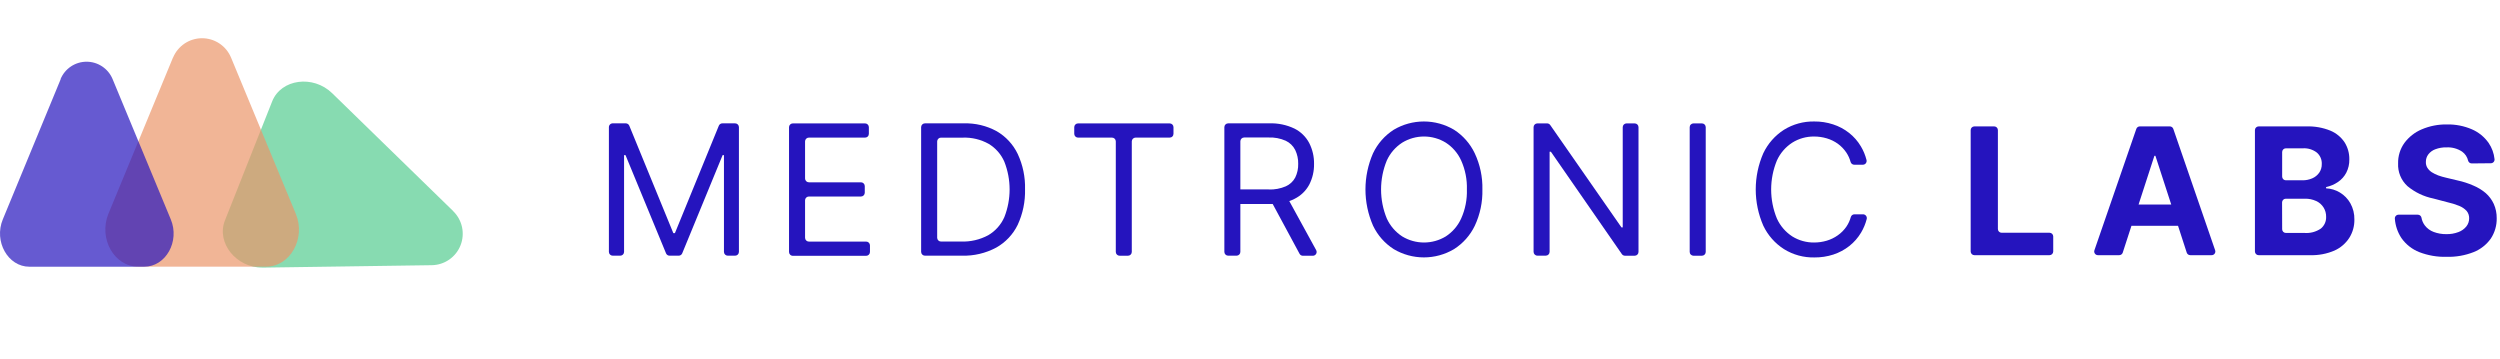
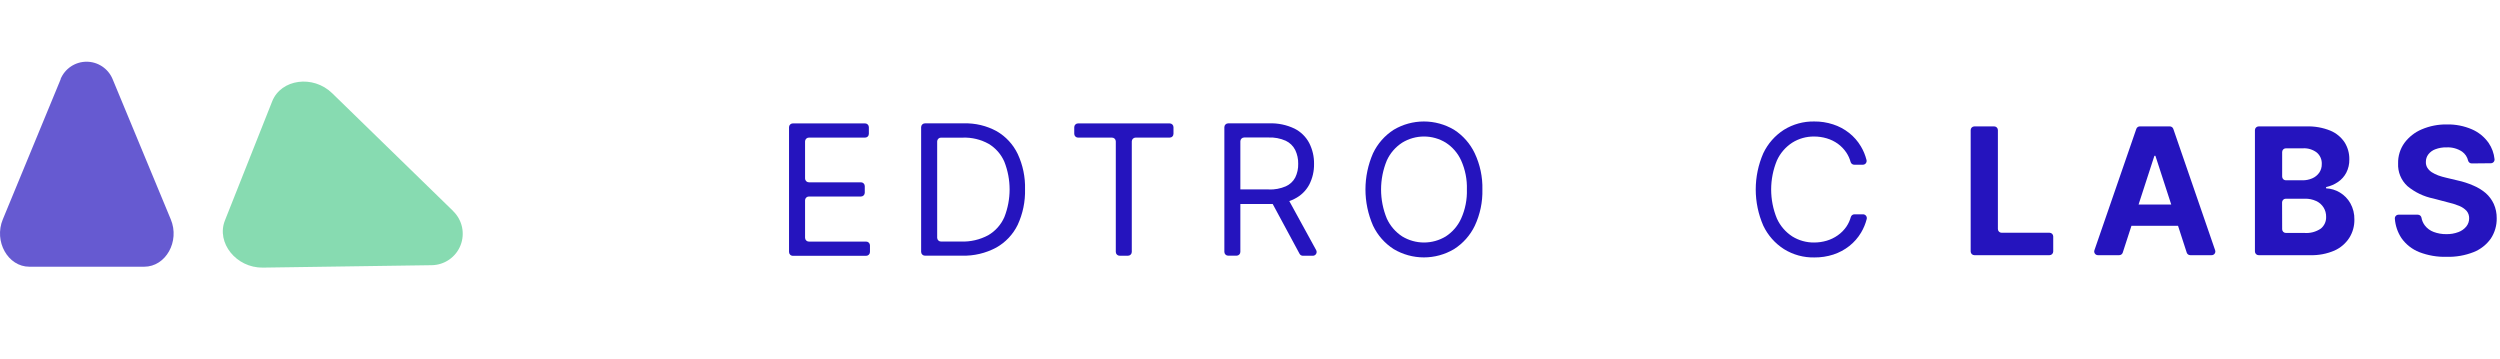
<svg xmlns="http://www.w3.org/2000/svg" width="327" height="47" viewBox="0 0 327 47" fill="none">
  <g clip-path="url(#clip0_467_2876)">
-     <path d="M80.18 16.134H81.856C81.954 16.135 82.049 16.164 82.13 16.219C82.212 16.274 82.275 16.351 82.312 16.442L88.073 30.498H88.277L94.023 16.442C94.061 16.351 94.125 16.272 94.207 16.218C94.289 16.163 94.386 16.134 94.484 16.134H96.155C96.287 16.134 96.413 16.187 96.506 16.28C96.599 16.373 96.651 16.499 96.651 16.63V32.947C96.651 33.079 96.599 33.205 96.506 33.298C96.413 33.391 96.287 33.443 96.155 33.443H95.188C95.057 33.443 94.931 33.391 94.838 33.298C94.745 33.205 94.693 33.079 94.693 32.947V20.289H94.519L89.234 33.136C89.196 33.227 89.133 33.304 89.052 33.359C88.971 33.413 88.875 33.443 88.778 33.443H87.578C87.479 33.444 87.382 33.415 87.3 33.36C87.218 33.305 87.154 33.227 87.117 33.136L81.816 20.289H81.628V32.947C81.628 33.079 81.576 33.205 81.483 33.298C81.39 33.391 81.263 33.443 81.132 33.443H80.14C80.009 33.443 79.883 33.391 79.79 33.298C79.697 33.205 79.644 33.079 79.644 32.947V16.63C79.644 16.562 79.658 16.494 79.686 16.431C79.713 16.368 79.753 16.311 79.803 16.265C79.854 16.218 79.913 16.183 79.978 16.16C80.043 16.138 80.112 16.129 80.18 16.134Z" fill="#2514BE" />
    <path d="M103.205 32.953V16.636C103.205 16.504 103.257 16.378 103.35 16.285C103.443 16.192 103.569 16.14 103.701 16.14H113.151C113.283 16.14 113.409 16.192 113.502 16.285C113.595 16.378 113.647 16.504 113.647 16.636V17.503C113.647 17.635 113.595 17.761 113.502 17.854C113.409 17.947 113.283 17.999 113.151 17.999H105.798C105.667 17.999 105.541 18.051 105.448 18.144C105.355 18.237 105.302 18.363 105.302 18.495V23.349C105.302 23.48 105.355 23.606 105.448 23.699C105.541 23.792 105.667 23.845 105.798 23.845H112.616C112.747 23.845 112.873 23.897 112.966 23.99C113.059 24.083 113.112 24.209 113.112 24.34V25.208C113.112 25.34 113.059 25.466 112.966 25.559C112.873 25.652 112.747 25.704 112.616 25.704H105.798C105.667 25.704 105.541 25.756 105.448 25.849C105.355 25.942 105.302 26.068 105.302 26.2V31.103C105.302 31.235 105.355 31.361 105.448 31.454C105.541 31.547 105.667 31.599 105.798 31.599H113.295C113.427 31.599 113.553 31.651 113.646 31.744C113.739 31.837 113.791 31.963 113.791 32.095V32.963C113.791 33.094 113.739 33.22 113.646 33.313C113.553 33.406 113.427 33.459 113.295 33.459H103.701C103.635 33.459 103.57 33.445 103.509 33.42C103.448 33.394 103.393 33.357 103.347 33.31C103.301 33.263 103.264 33.207 103.24 33.146C103.216 33.084 103.204 33.019 103.205 32.953Z" fill="#2514BE" />
    <path d="M125.824 33.443H120.98C120.849 33.443 120.723 33.39 120.63 33.297C120.537 33.204 120.484 33.078 120.484 32.947V16.629C120.484 16.498 120.537 16.372 120.63 16.279C120.723 16.186 120.849 16.134 120.98 16.134H126.062C127.565 16.089 129.052 16.445 130.371 17.165C131.566 17.857 132.523 18.894 133.118 20.14C133.791 21.583 134.118 23.164 134.075 24.756C134.116 26.361 133.787 27.954 133.113 29.412C132.502 30.666 131.523 31.703 130.306 32.386C128.93 33.122 127.385 33.486 125.824 33.443ZM122.582 31.097C122.582 31.229 122.634 31.355 122.727 31.448C122.82 31.541 122.946 31.593 123.077 31.593H125.705C126.945 31.639 128.173 31.353 129.265 30.765C130.197 30.219 130.933 29.393 131.368 28.405C132.287 26.074 132.287 23.482 131.368 21.151C130.945 20.178 130.229 19.362 129.32 18.816C128.286 18.241 127.115 17.959 125.933 18.003H123.077C122.946 18.003 122.82 18.055 122.727 18.148C122.634 18.241 122.582 18.367 122.582 18.499V31.097Z" fill="#2514BE" />
    <path d="M140.512 17.503V16.636C140.512 16.504 140.564 16.378 140.657 16.285C140.75 16.192 140.876 16.14 141.008 16.14H152.996C153.128 16.14 153.254 16.192 153.347 16.285C153.44 16.378 153.492 16.504 153.492 16.636V17.503C153.492 17.635 153.44 17.761 153.347 17.854C153.254 17.947 153.128 17.999 152.996 17.999H148.534C148.403 17.999 148.276 18.051 148.183 18.144C148.09 18.237 148.038 18.363 148.038 18.495V32.953C148.038 33.084 147.986 33.21 147.893 33.303C147.8 33.396 147.674 33.449 147.542 33.449H146.442C146.31 33.449 146.184 33.396 146.091 33.303C145.998 33.21 145.946 33.084 145.946 32.953V18.495C145.946 18.363 145.894 18.237 145.801 18.144C145.708 18.051 145.582 17.999 145.45 17.999H140.988C140.86 17.994 140.739 17.939 140.65 17.847C140.561 17.755 140.512 17.631 140.512 17.503Z" fill="#2514BE" />
    <path d="M172.15 32.709L168.64 26.303C168.877 26.222 169.107 26.123 169.329 26.006C170.146 25.603 170.817 24.955 171.248 24.152C171.678 23.313 171.894 22.382 171.877 21.439C171.893 20.493 171.677 19.557 171.248 18.712C170.82 17.897 170.147 17.236 169.324 16.823C168.286 16.326 167.142 16.089 165.992 16.134H160.642C160.511 16.134 160.385 16.186 160.292 16.279C160.199 16.372 160.146 16.499 160.146 16.63V32.947C160.146 33.079 160.199 33.205 160.292 33.298C160.385 33.391 160.511 33.443 160.642 33.443H161.743C161.875 33.443 162.001 33.391 162.094 33.298C162.187 33.205 162.239 33.079 162.239 32.947V26.68H166.027H166.468L169.979 33.19C170.021 33.27 170.084 33.336 170.16 33.382C170.237 33.428 170.325 33.453 170.415 33.453H171.714C171.801 33.454 171.888 33.432 171.964 33.389C172.041 33.346 172.104 33.284 172.148 33.208C172.193 33.133 172.216 33.047 172.217 32.959C172.217 32.871 172.194 32.785 172.15 32.709ZM165.957 24.776H162.239V18.48C162.239 18.348 162.291 18.222 162.384 18.129C162.477 18.036 162.603 17.984 162.735 17.984H165.918C166.693 17.95 167.465 18.096 168.174 18.41C168.71 18.662 169.146 19.086 169.413 19.615C169.684 20.181 169.818 20.802 169.805 21.43C169.821 22.049 169.689 22.663 169.418 23.22C169.147 23.73 168.712 24.135 168.184 24.37C167.481 24.671 166.721 24.813 165.957 24.786V24.776Z" fill="#2514BE" />
    <path d="M193.897 24.788C193.937 26.422 193.598 28.043 192.906 29.523C192.303 30.78 191.36 31.841 190.184 32.588C188.991 33.295 187.631 33.668 186.244 33.668C184.858 33.668 183.497 33.295 182.305 32.588C181.13 31.839 180.19 30.773 179.593 29.514C178.939 28.021 178.602 26.41 178.602 24.781C178.602 23.152 178.939 21.541 179.593 20.048C180.19 18.788 181.13 17.721 182.305 16.969C183.497 16.262 184.858 15.889 186.244 15.889C187.631 15.889 188.991 16.262 190.184 16.969C191.359 17.721 192.298 18.788 192.896 20.048C193.593 21.529 193.936 23.152 193.897 24.788ZM191.869 24.788C191.91 23.484 191.654 22.187 191.121 20.995C190.688 20.037 189.987 19.224 189.103 18.655C188.247 18.132 187.263 17.855 186.259 17.855C185.256 17.855 184.272 18.132 183.416 18.655C182.531 19.225 181.828 20.037 181.393 20.995C180.394 23.425 180.394 26.151 181.393 28.581C181.83 29.54 182.532 30.354 183.416 30.927C184.274 31.445 185.257 31.72 186.259 31.72C187.262 31.72 188.245 31.445 189.103 30.927C189.987 30.355 190.687 29.541 191.121 28.581C191.654 27.39 191.91 26.093 191.869 24.788Z" fill="#2514BE" />
-     <path d="M214.316 16.636V32.953C214.316 33.084 214.264 33.21 214.171 33.303C214.078 33.396 213.952 33.449 213.82 33.449H212.551C212.47 33.449 212.39 33.43 212.319 33.393C212.247 33.356 212.185 33.302 212.139 33.235L202.858 19.848H202.689V32.943C202.689 33.074 202.637 33.2 202.544 33.293C202.451 33.386 202.325 33.439 202.193 33.439H201.088C200.956 33.439 200.83 33.386 200.737 33.293C200.644 33.2 200.592 33.074 200.592 32.943V16.636C200.592 16.504 200.644 16.378 200.737 16.285C200.83 16.192 200.956 16.14 201.088 16.14H202.362C202.442 16.14 202.521 16.159 202.591 16.196C202.662 16.233 202.723 16.287 202.768 16.353L212.085 29.74H212.253V16.636C212.253 16.504 212.306 16.378 212.399 16.285C212.492 16.192 212.618 16.14 212.749 16.14H213.82C213.952 16.14 214.078 16.192 214.171 16.285C214.264 16.378 214.316 16.504 214.316 16.636Z" fill="#2514BE" />
-     <path d="M223.109 16.636V32.953C223.109 33.084 223.057 33.21 222.964 33.303C222.871 33.396 222.745 33.449 222.613 33.449H221.508C221.376 33.449 221.25 33.396 221.157 33.303C221.064 33.21 221.012 33.084 221.012 32.953V16.636C221.012 16.504 221.064 16.378 221.157 16.285C221.25 16.192 221.376 16.14 221.508 16.14H222.613C222.745 16.14 222.871 16.192 222.964 16.285C223.057 16.378 223.109 16.504 223.109 16.636Z" fill="#2514BE" />
    <path d="M243.632 21.546H242.556C242.446 21.55 242.337 21.518 242.247 21.453C242.157 21.388 242.091 21.295 242.06 21.189C241.941 20.75 241.752 20.333 241.5 19.954C241.199 19.507 240.822 19.116 240.385 18.799C239.944 18.486 239.455 18.248 238.937 18.095C238.399 17.936 237.841 17.855 237.281 17.857C236.275 17.846 235.288 18.122 234.435 18.655C233.551 19.225 232.85 20.037 232.417 20.996C231.418 23.426 231.418 26.151 232.417 28.582C232.85 29.541 233.551 30.355 234.435 30.927C235.289 31.456 236.276 31.731 237.281 31.72C237.841 31.722 238.399 31.642 238.937 31.482C239.455 31.329 239.944 31.091 240.385 30.778C240.835 30.463 241.223 30.069 241.53 29.613C241.782 29.234 241.971 28.817 242.09 28.378C242.123 28.274 242.189 28.183 242.279 28.12C242.369 28.058 242.477 28.026 242.586 28.031H243.667C243.745 28.028 243.823 28.044 243.894 28.077C243.964 28.11 244.027 28.159 244.075 28.22C244.123 28.281 244.156 28.353 244.172 28.43C244.187 28.507 244.184 28.586 244.163 28.661C244.005 29.274 243.761 29.861 243.439 30.406C243.036 31.089 242.51 31.691 241.887 32.181C241.262 32.673 240.555 33.05 239.8 33.297C238.999 33.555 238.162 33.682 237.32 33.674C235.919 33.704 234.54 33.327 233.349 32.588C232.174 31.839 231.234 30.773 230.637 29.514C229.986 28.021 229.65 26.41 229.65 24.781C229.65 23.153 229.986 21.541 230.637 20.049C231.234 18.788 232.174 17.721 233.349 16.97C234.533 16.241 235.901 15.865 237.291 15.889C238.132 15.879 238.97 16.008 239.77 16.27C240.526 16.513 241.233 16.889 241.857 17.381C242.48 17.871 243.007 18.473 243.409 19.156C243.733 19.7 243.977 20.288 244.133 20.901C244.157 20.978 244.162 21.059 244.148 21.138C244.134 21.217 244.101 21.292 244.052 21.355C244.003 21.419 243.939 21.469 243.866 21.502C243.792 21.535 243.712 21.55 243.632 21.546Z" fill="#2514BE" />
    <path d="M257.764 32.894V17.016C257.764 16.888 257.815 16.765 257.905 16.674C257.995 16.584 258.118 16.533 258.246 16.533H260.842C260.97 16.533 261.093 16.584 261.183 16.674C261.274 16.765 261.324 16.888 261.324 17.016V29.961C261.324 30.089 261.375 30.211 261.466 30.302C261.556 30.392 261.679 30.443 261.807 30.443H268.079C268.207 30.443 268.33 30.494 268.42 30.584C268.511 30.675 268.562 30.798 268.562 30.926V32.894C268.562 33.022 268.511 33.145 268.42 33.235C268.33 33.326 268.207 33.377 268.079 33.377H258.246C258.118 33.377 257.995 33.326 257.905 33.235C257.815 33.145 257.764 33.022 257.764 32.894Z" fill="#2514BE" />
    <path d="M289.741 32.735L284.269 16.861C284.236 16.761 284.17 16.675 284.083 16.616C283.996 16.556 283.892 16.527 283.787 16.533H279.888C279.787 16.533 279.688 16.564 279.606 16.623C279.524 16.682 279.462 16.765 279.43 16.861L273.949 32.735C273.923 32.808 273.916 32.886 273.927 32.962C273.938 33.039 273.967 33.111 274.012 33.174C274.057 33.237 274.116 33.288 274.185 33.324C274.254 33.359 274.33 33.377 274.407 33.376H277.196C277.298 33.376 277.397 33.344 277.479 33.284C277.562 33.224 277.623 33.14 277.654 33.044L278.793 29.536H284.887L286.025 33.044C286.057 33.14 286.118 33.224 286.201 33.284C286.283 33.344 286.382 33.376 286.484 33.376H289.273C289.351 33.378 289.428 33.361 289.498 33.327C289.568 33.292 289.629 33.242 289.675 33.178C289.721 33.115 289.751 33.042 289.762 32.965C289.774 32.887 289.766 32.808 289.741 32.735ZM279.724 26.757L281.794 20.383H281.929L283.999 26.757H279.724Z" fill="#2514BE" />
    <path d="M294.945 32.895V17.017C294.945 16.889 294.996 16.766 295.087 16.675C295.177 16.585 295.3 16.534 295.428 16.534H301.7C302.761 16.501 303.817 16.688 304.802 17.084C305.563 17.398 306.212 17.93 306.67 18.613C307.091 19.283 307.307 20.061 307.292 20.852C307.306 21.453 307.17 22.049 306.896 22.584C306.643 23.073 306.271 23.491 305.816 23.8C305.342 24.122 304.812 24.35 304.252 24.471V24.635C304.89 24.662 305.511 24.85 306.057 25.18C306.625 25.522 307.095 26.003 307.422 26.579C307.788 27.233 307.972 27.973 307.953 28.721C307.968 29.565 307.737 30.395 307.287 31.11C306.817 31.838 306.147 32.414 305.357 32.77C304.353 33.203 303.266 33.41 302.173 33.377H295.428C295.3 33.377 295.177 33.327 295.087 33.236C294.996 33.146 294.945 33.023 294.945 32.895ZM298.506 23.101C298.506 23.229 298.557 23.351 298.647 23.442C298.738 23.532 298.861 23.583 298.989 23.583H301.15C301.598 23.591 302.042 23.502 302.453 23.323C302.815 23.165 303.127 22.912 303.355 22.589C303.584 22.253 303.7 21.852 303.688 21.446C303.7 21.166 303.649 20.886 303.538 20.629C303.427 20.372 303.259 20.143 303.046 19.96C302.524 19.556 301.872 19.357 301.213 19.4H298.989C298.861 19.4 298.738 19.451 298.647 19.541C298.557 19.632 298.506 19.755 298.506 19.882V23.101ZM298.506 29.986C298.506 30.114 298.557 30.236 298.647 30.327C298.738 30.417 298.861 30.468 298.989 30.468H301.401C302.169 30.532 302.936 30.33 303.572 29.894C303.796 29.709 303.973 29.476 304.092 29.211C304.211 28.947 304.268 28.659 304.257 28.369C304.269 27.934 304.152 27.505 303.921 27.136C303.69 26.767 303.356 26.475 302.959 26.295C302.497 26.082 301.992 25.978 301.483 25.991H298.979C298.851 25.991 298.728 26.041 298.638 26.132C298.547 26.223 298.496 26.345 298.496 26.473L298.506 29.986Z" fill="#2514BE" />
    <path d="M323.312 21.376C323.203 21.379 323.095 21.346 323.007 21.28C322.92 21.214 322.857 21.12 322.83 21.014C322.721 20.537 322.441 20.117 322.043 19.832C321.443 19.435 320.731 19.241 320.012 19.277C319.51 19.263 319.01 19.346 318.54 19.523C318.177 19.655 317.859 19.888 317.624 20.194C317.414 20.472 317.303 20.811 317.305 21.159C317.289 21.434 317.356 21.709 317.498 21.945C317.647 22.179 317.845 22.378 318.077 22.529C318.346 22.699 318.632 22.84 318.931 22.949C319.271 23.07 319.617 23.17 319.969 23.248L321.484 23.61C322.178 23.76 322.855 23.98 323.505 24.266C324.099 24.512 324.651 24.849 325.141 25.265C325.584 25.658 325.941 26.139 326.188 26.678C326.448 27.266 326.578 27.903 326.569 28.546C326.588 29.497 326.315 30.432 325.787 31.223C325.225 32.01 324.448 32.618 323.549 32.975C322.43 33.415 321.233 33.625 320.031 33.592C318.811 33.628 317.596 33.421 316.456 32.984C315.506 32.612 314.687 31.968 314.102 31.132C313.609 30.381 313.316 29.518 313.248 28.623C313.239 28.555 313.246 28.486 313.266 28.42C313.287 28.355 313.321 28.295 313.367 28.244C313.412 28.192 313.468 28.152 313.531 28.124C313.594 28.096 313.662 28.082 313.73 28.082H316.244C316.356 28.08 316.466 28.117 316.554 28.186C316.642 28.256 316.703 28.354 316.726 28.464C316.789 28.837 316.941 29.19 317.17 29.491C317.468 29.878 317.87 30.173 318.328 30.34C318.856 30.537 319.415 30.634 319.978 30.625C320.515 30.638 321.049 30.548 321.551 30.36C321.959 30.215 322.319 29.961 322.593 29.626C322.838 29.322 322.97 28.941 322.965 28.55C322.975 28.199 322.856 27.856 322.632 27.585C322.362 27.299 322.032 27.076 321.667 26.929C321.162 26.726 320.641 26.564 320.109 26.447L318.275 25.964C317.033 25.712 315.873 25.157 314.898 24.348C314.487 23.973 314.165 23.513 313.953 22.999C313.741 22.485 313.645 21.931 313.672 21.376C313.649 20.42 313.937 19.482 314.492 18.703C315.076 17.915 315.861 17.298 316.765 16.918C317.805 16.476 318.926 16.258 320.055 16.276C321.181 16.253 322.298 16.472 323.332 16.918C324.211 17.3 324.967 17.918 325.517 18.703C325.944 19.33 326.207 20.053 326.284 20.807C326.293 20.875 326.288 20.945 326.267 21.011C326.247 21.076 326.213 21.137 326.167 21.189C326.122 21.241 326.065 21.282 326.002 21.31C325.939 21.338 325.871 21.352 325.802 21.352L323.312 21.376Z" fill="#2514BE" />
    <g style="mix-blend-mode:multiply" opacity="0.7">
      <path d="M59.282 27.613L43.443 12.187C40.951 9.765 36.765 10.335 35.602 13.256L29.419 28.839C28.259 31.761 30.912 35.056 34.386 35.004L56.477 34.687C57.29 34.675 58.08 34.422 58.749 33.961C59.418 33.5 59.935 32.85 60.235 32.094C60.535 31.339 60.605 30.511 60.435 29.715C60.266 28.92 59.865 28.193 59.282 27.626" fill="#54CC90" />
    </g>
    <g style="mix-blend-mode:multiply" opacity="0.7">
-       <path d="M22.62 7.544L14.175 27.978C12.872 31.196 14.926 34.878 18.083 34.878H34.816C37.956 34.878 40.027 31.187 38.694 27.974L30.223 7.539C29.912 6.788 29.385 6.145 28.71 5.693C28.034 5.241 27.24 5 26.428 5C25.615 5 24.821 5.241 24.146 5.693C23.47 6.145 22.944 6.788 22.633 7.539" fill="#EB956A" />
-     </g>
+       </g>
    <g style="mix-blend-mode:multiply" opacity="0.7">
      <path d="M7.944 10.344L0.367 28.696C-0.827 31.578 1.04 34.887 3.841 34.887H18.864C21.682 34.887 23.544 31.574 22.337 28.691L14.73 10.352C14.451 9.677 13.979 9.101 13.373 8.695C12.766 8.289 12.053 8.072 11.324 8.072C10.595 8.072 9.882 8.289 9.275 8.695C8.669 9.101 8.196 9.677 7.918 10.352" fill="#2514BE" />
    </g>
  </g>
  <defs>
    <clipPath id="clip0_467_2876">
      <rect width="326.572" height="47" fill="white" />
    </clipPath>
  </defs>
</svg>